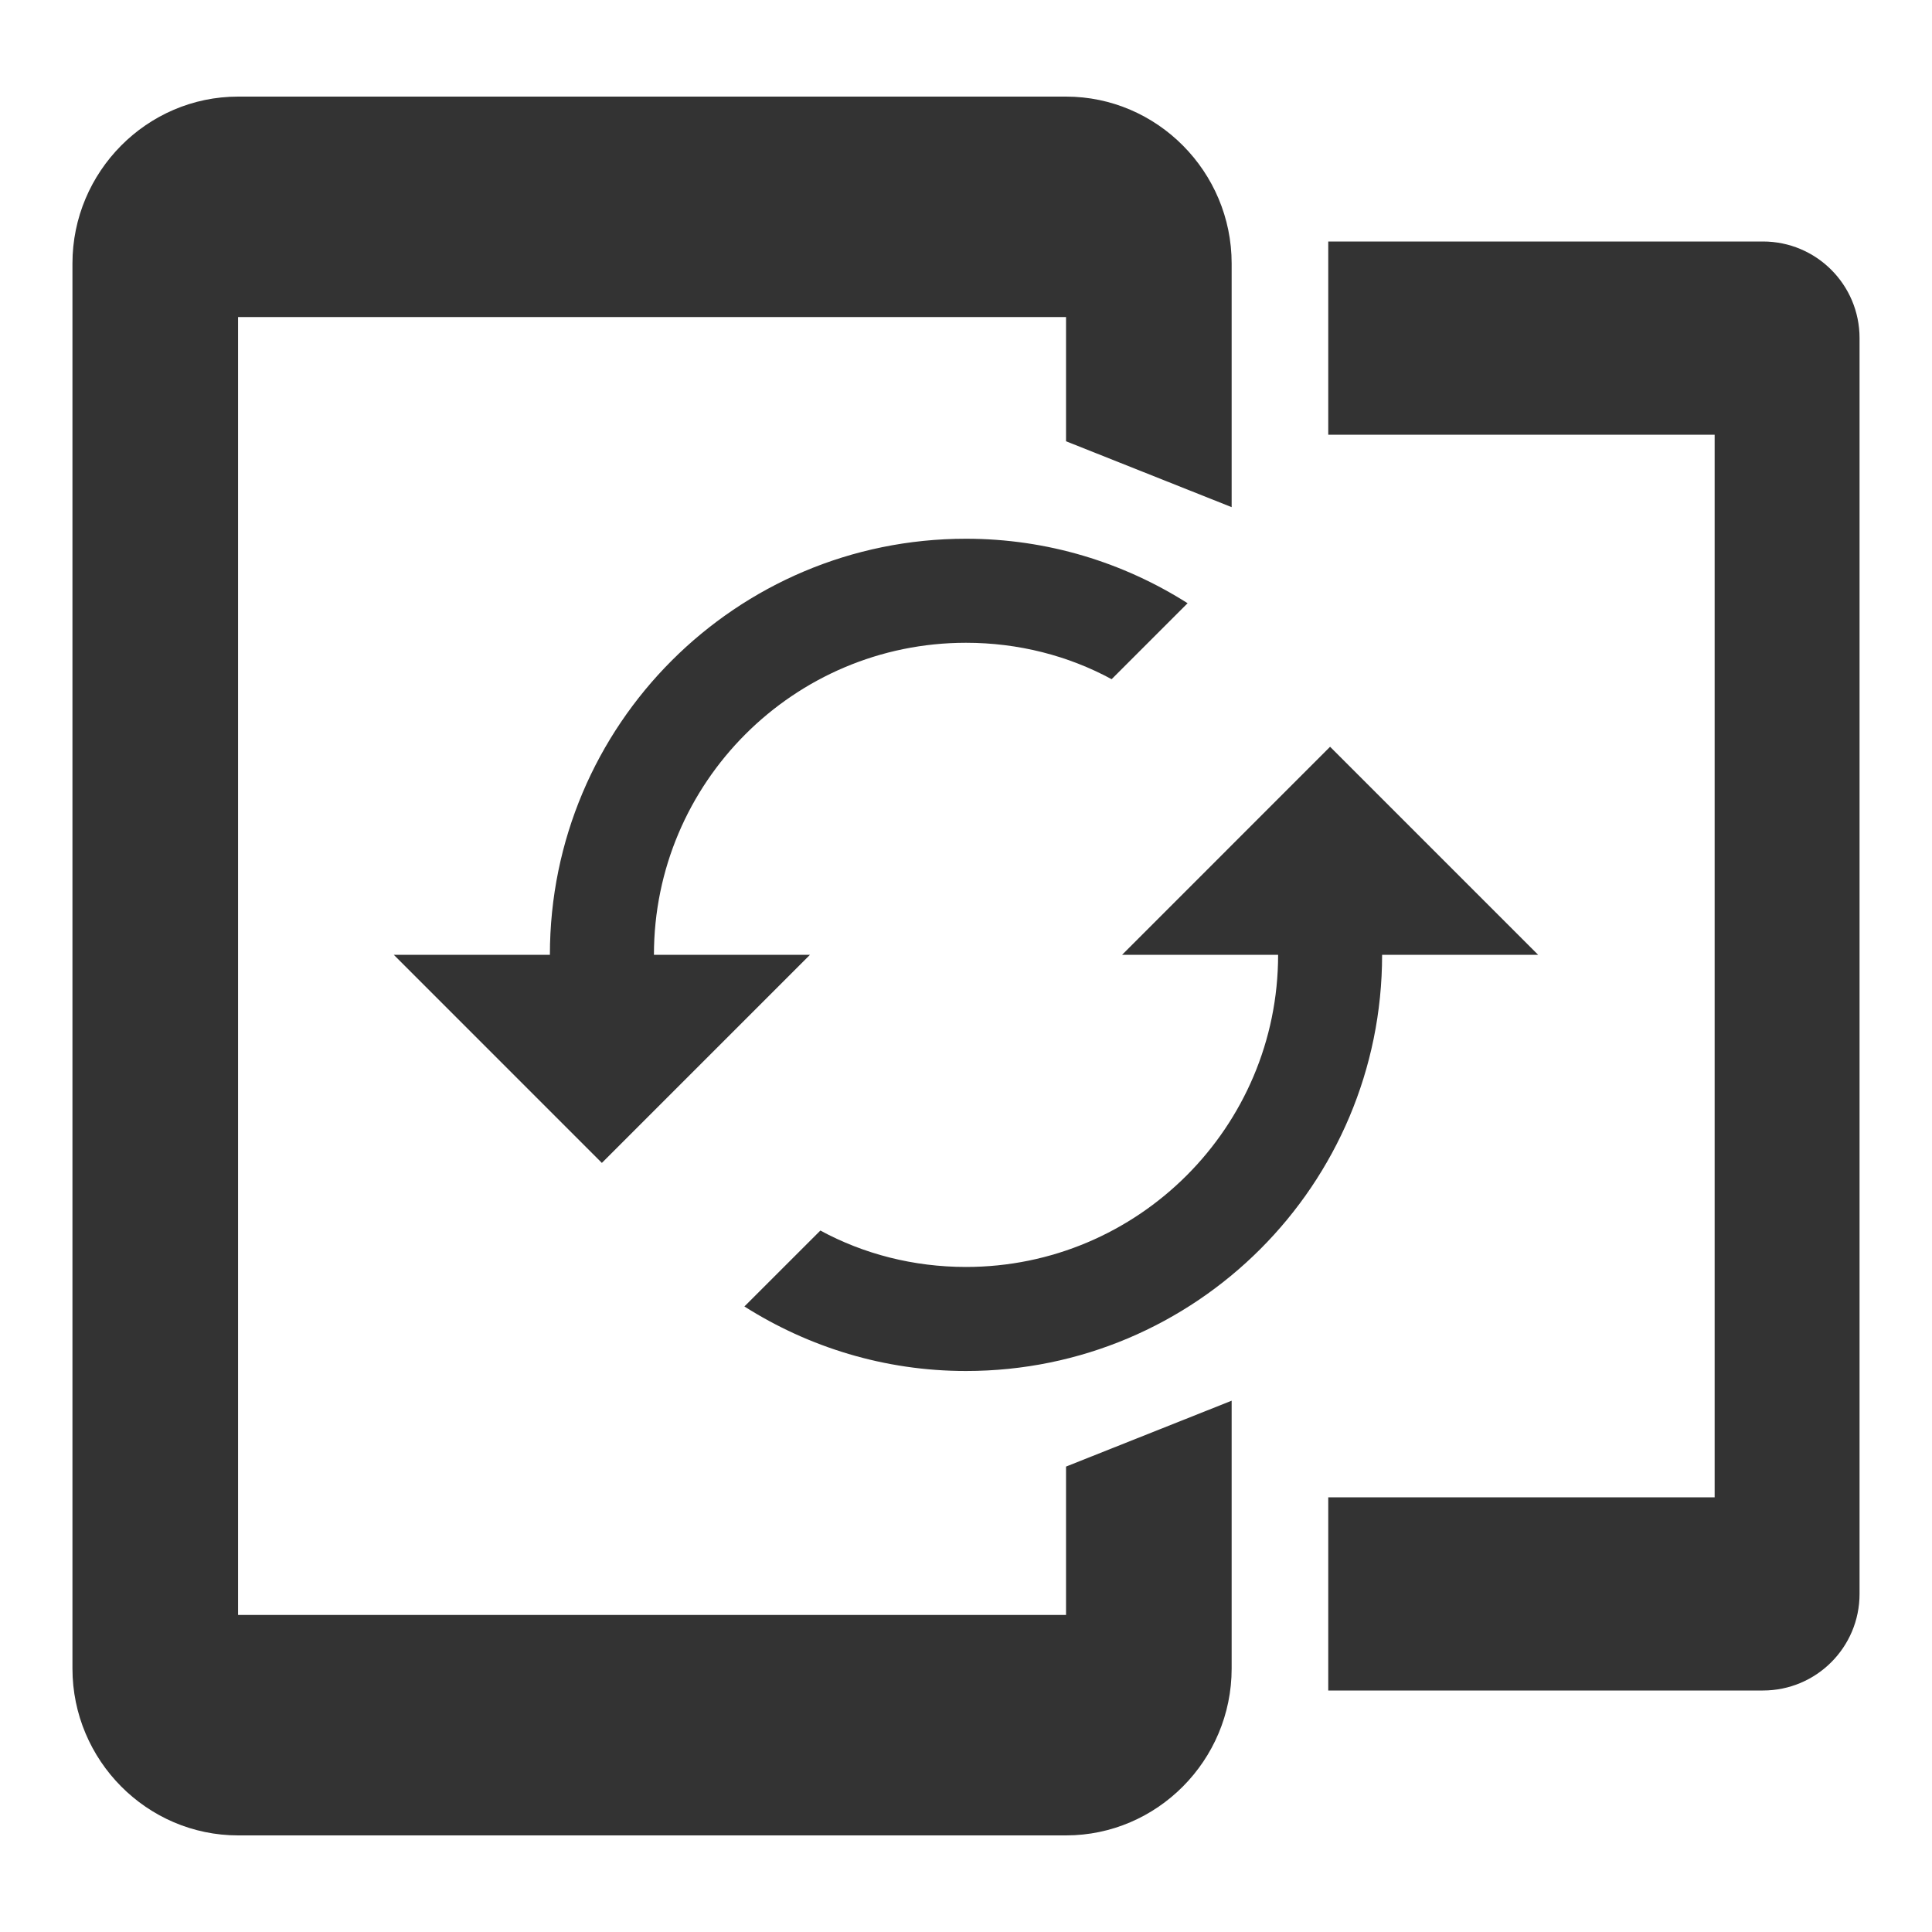
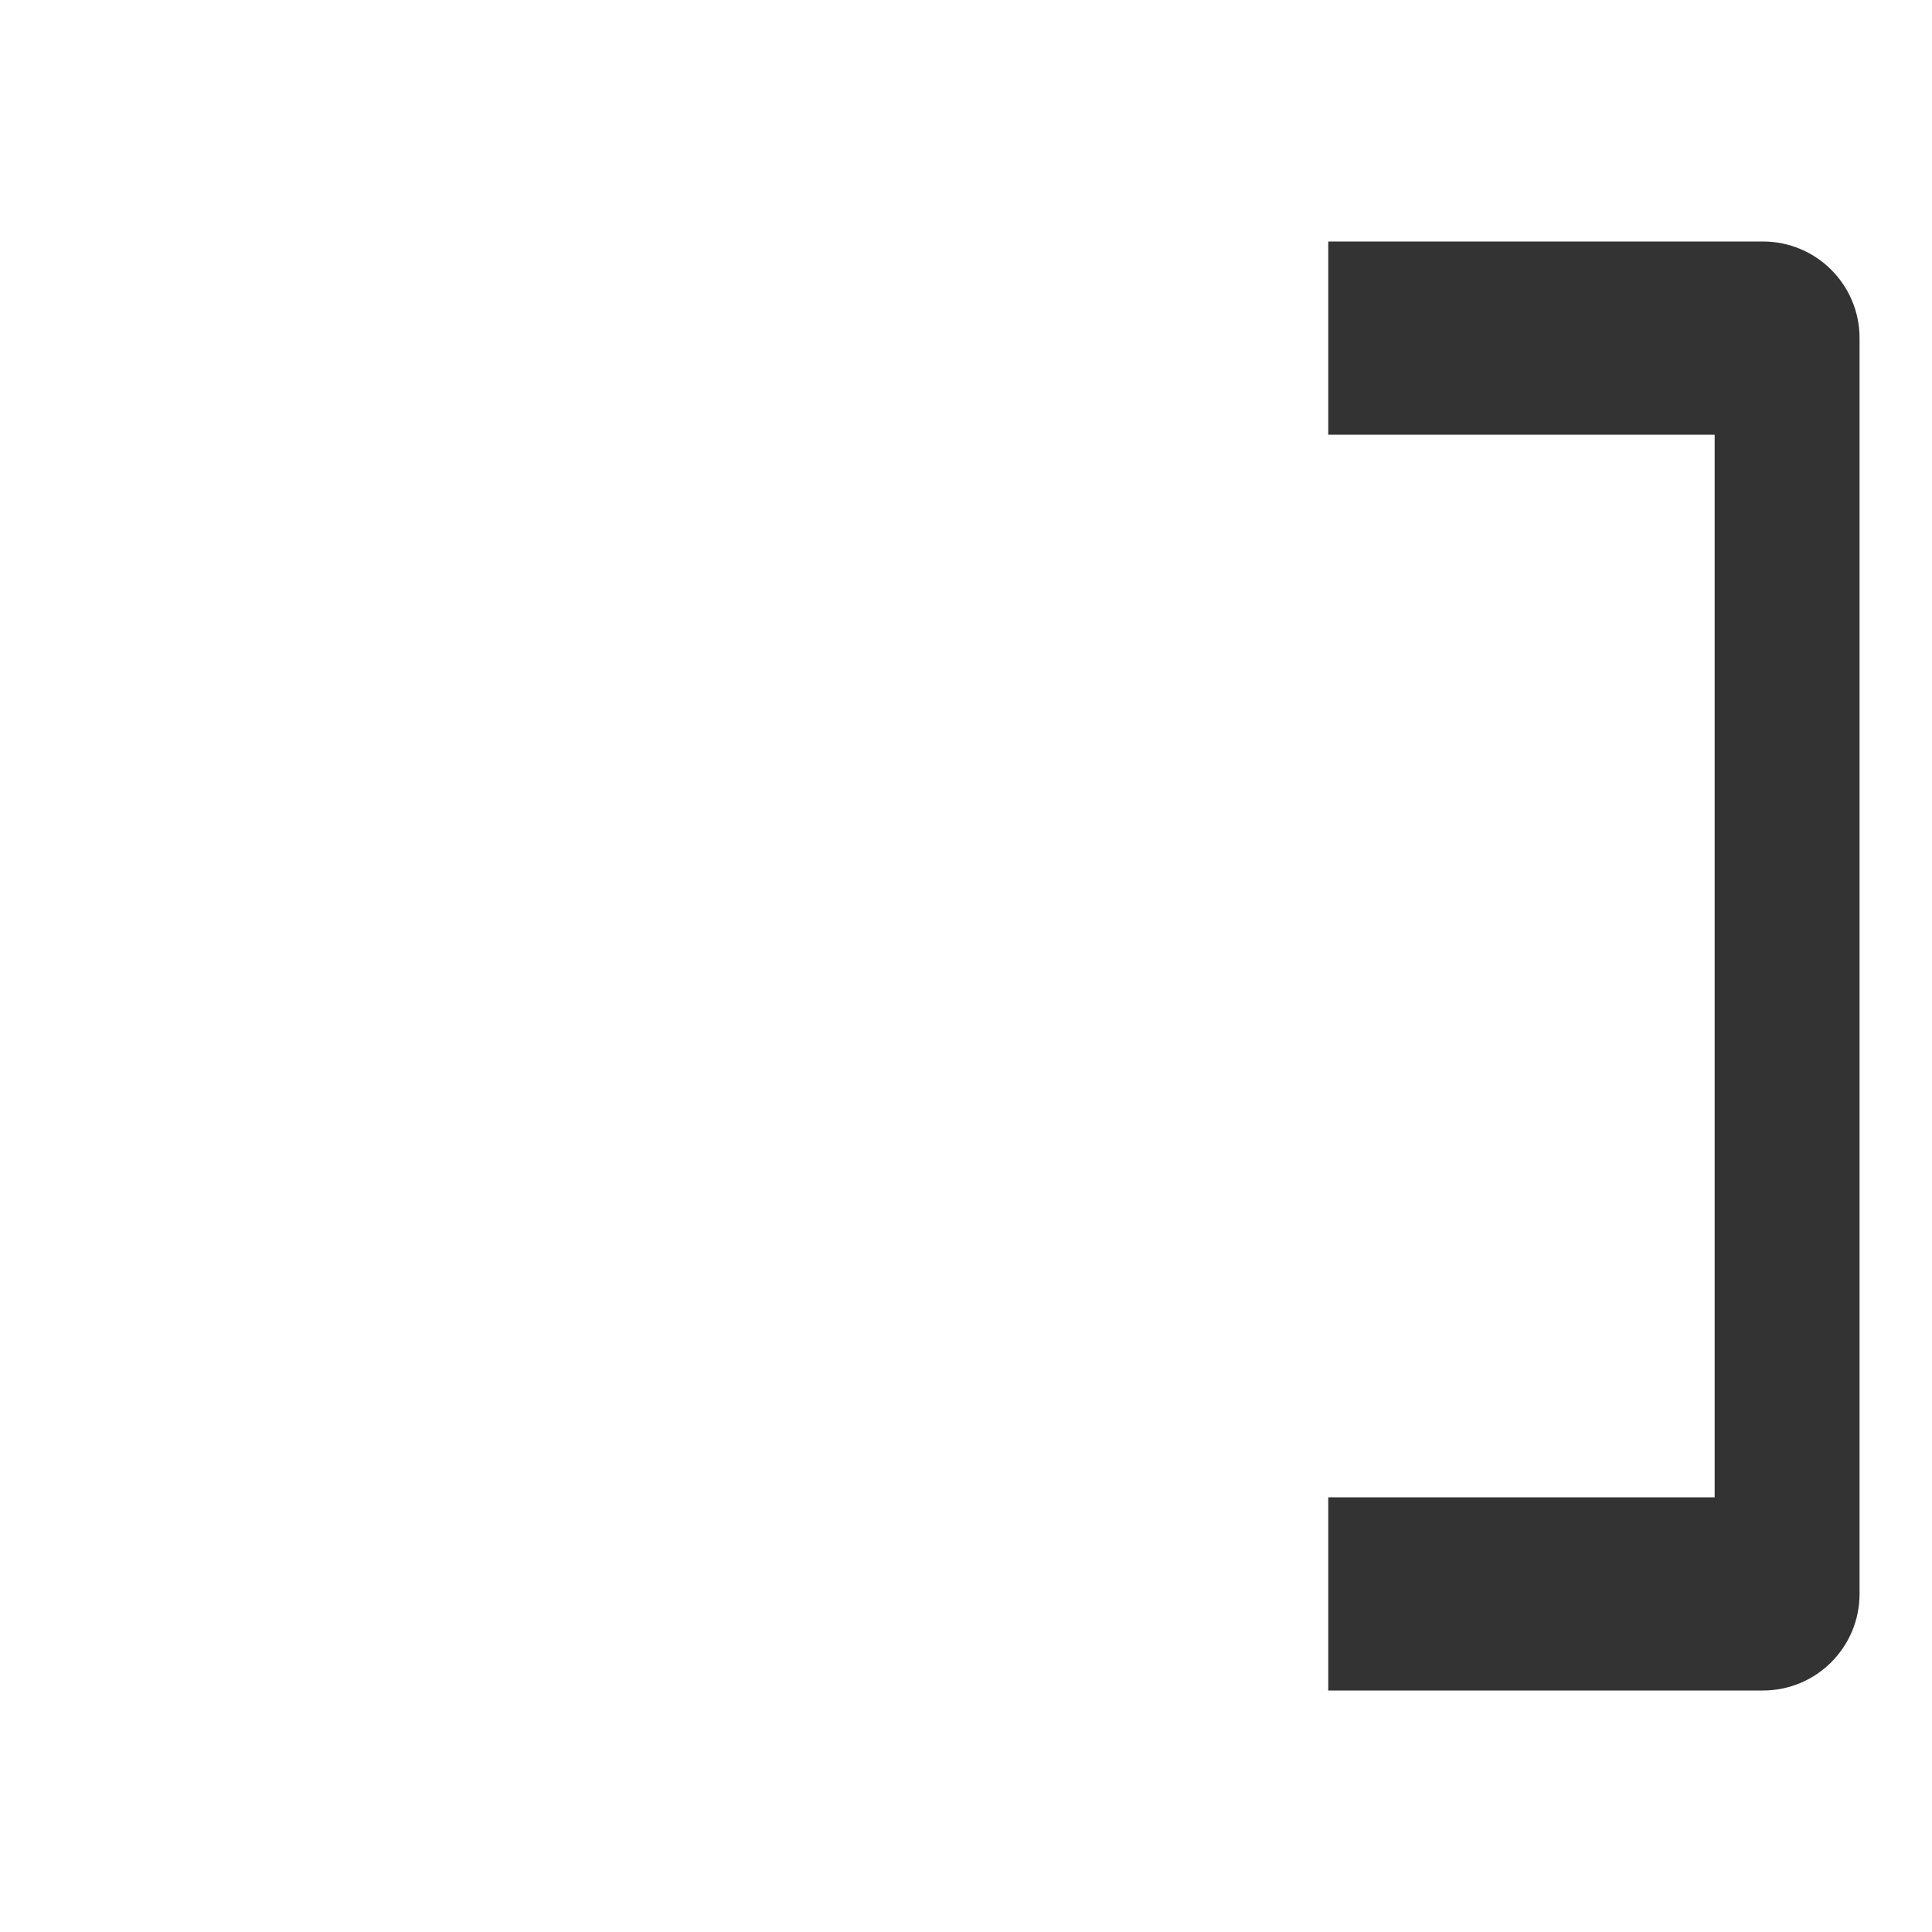
<svg xmlns="http://www.w3.org/2000/svg" width="40" height="40" viewBox="0 0 40 40" fill="none">
-   <path d="M22.071 33.436H4.929V6.564H22.071V9.136L25.5 10.5V5.455C25.5 3.555 23.957 2 22.071 2H4.929C3.043 2 1.5 3.555 1.5 5.455V34.545C1.5 36.446 3.043 38 4.929 38H22.071C23.957 38 25.5 36.446 25.5 34.545V29L22.071 30.364V33.436Z" fill="#333333" />
-   <path d="M11.385 19.769H8.154L12.461 24.077L16.769 19.769H13.539C13.539 16.205 16.435 13.308 20 13.308C21.088 13.308 22.122 13.577 23.015 14.062L24.588 12.489C23.263 11.649 21.691 11.154 20 11.154C15.24 11.154 11.385 15.009 11.385 19.769ZM26.462 19.769C26.462 23.334 23.565 26.231 20 26.231C18.912 26.231 17.878 25.962 16.985 25.477L15.412 27.049C16.737 27.889 18.309 28.385 20 28.385C24.76 28.385 28.615 24.529 28.615 19.769H31.846L27.538 15.461L23.231 19.769H26.462Z" fill="#333333" />
  <path d="M36.5 5C37.605 5 38.5 5.895 38.5 7V33C38.5 34.105 37.605 35 36.5 35H27.5V31H35.5V9H27.5V5H36.5Z" fill="#333333" />
</svg>